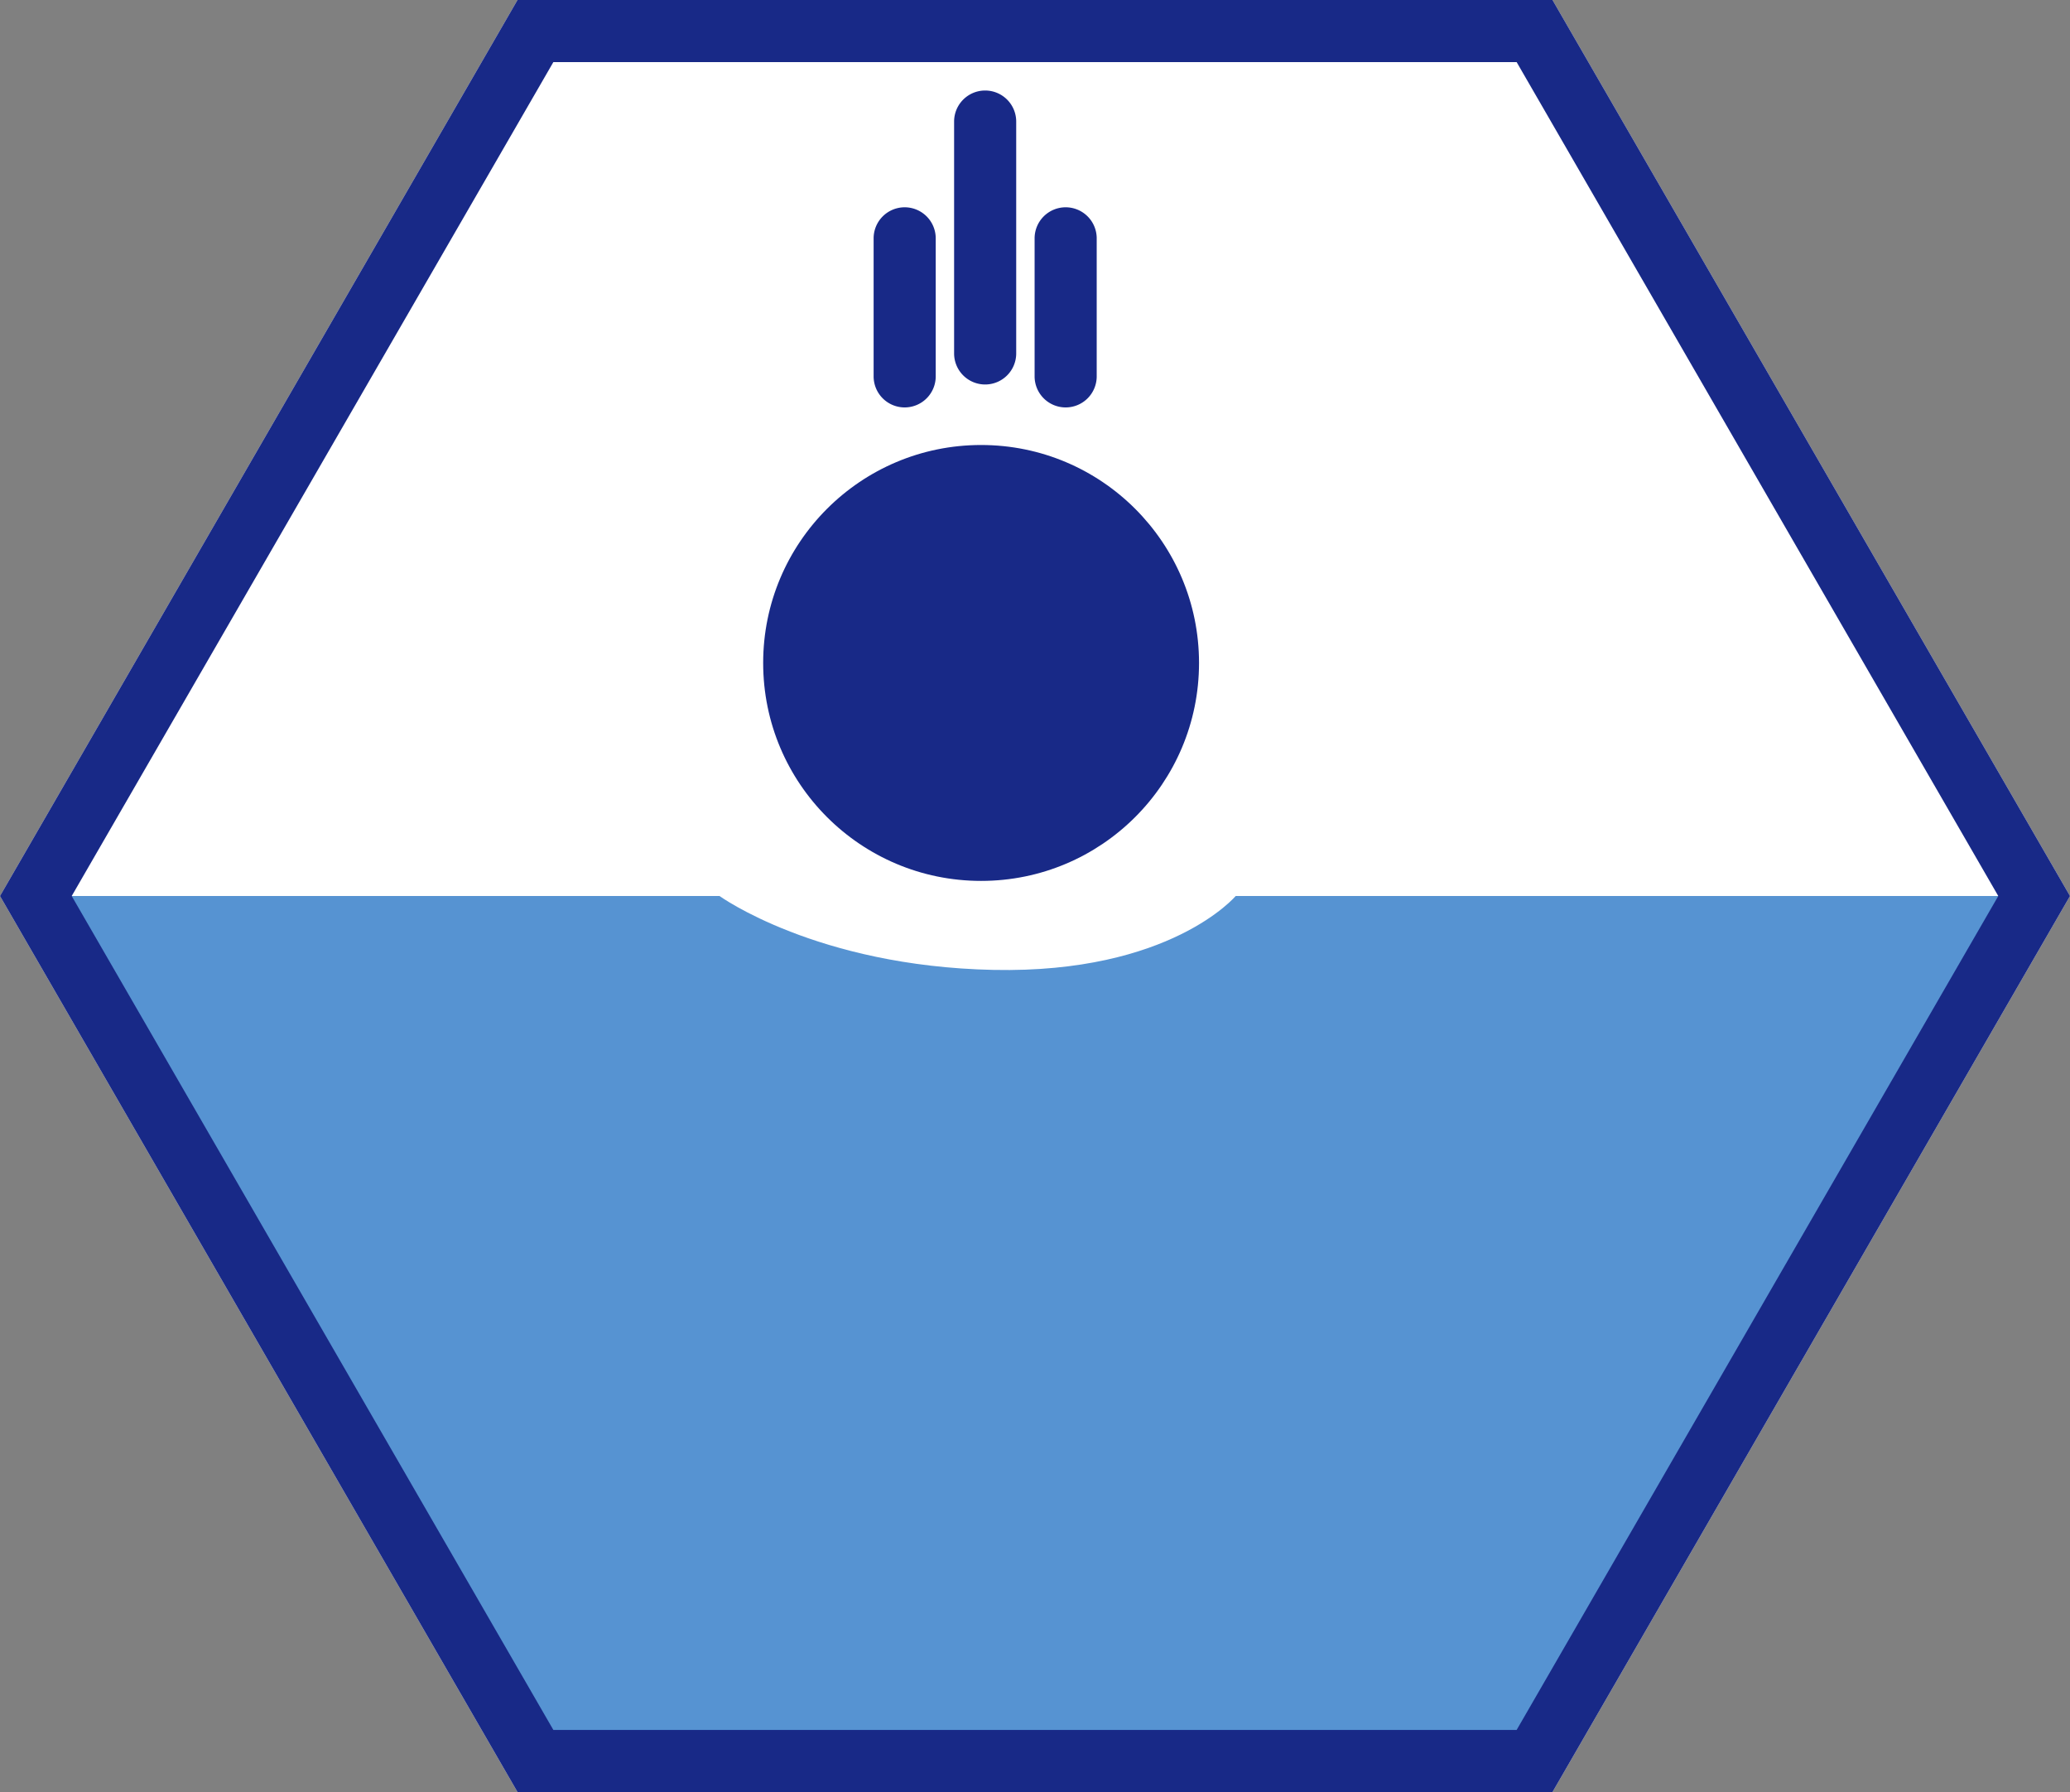
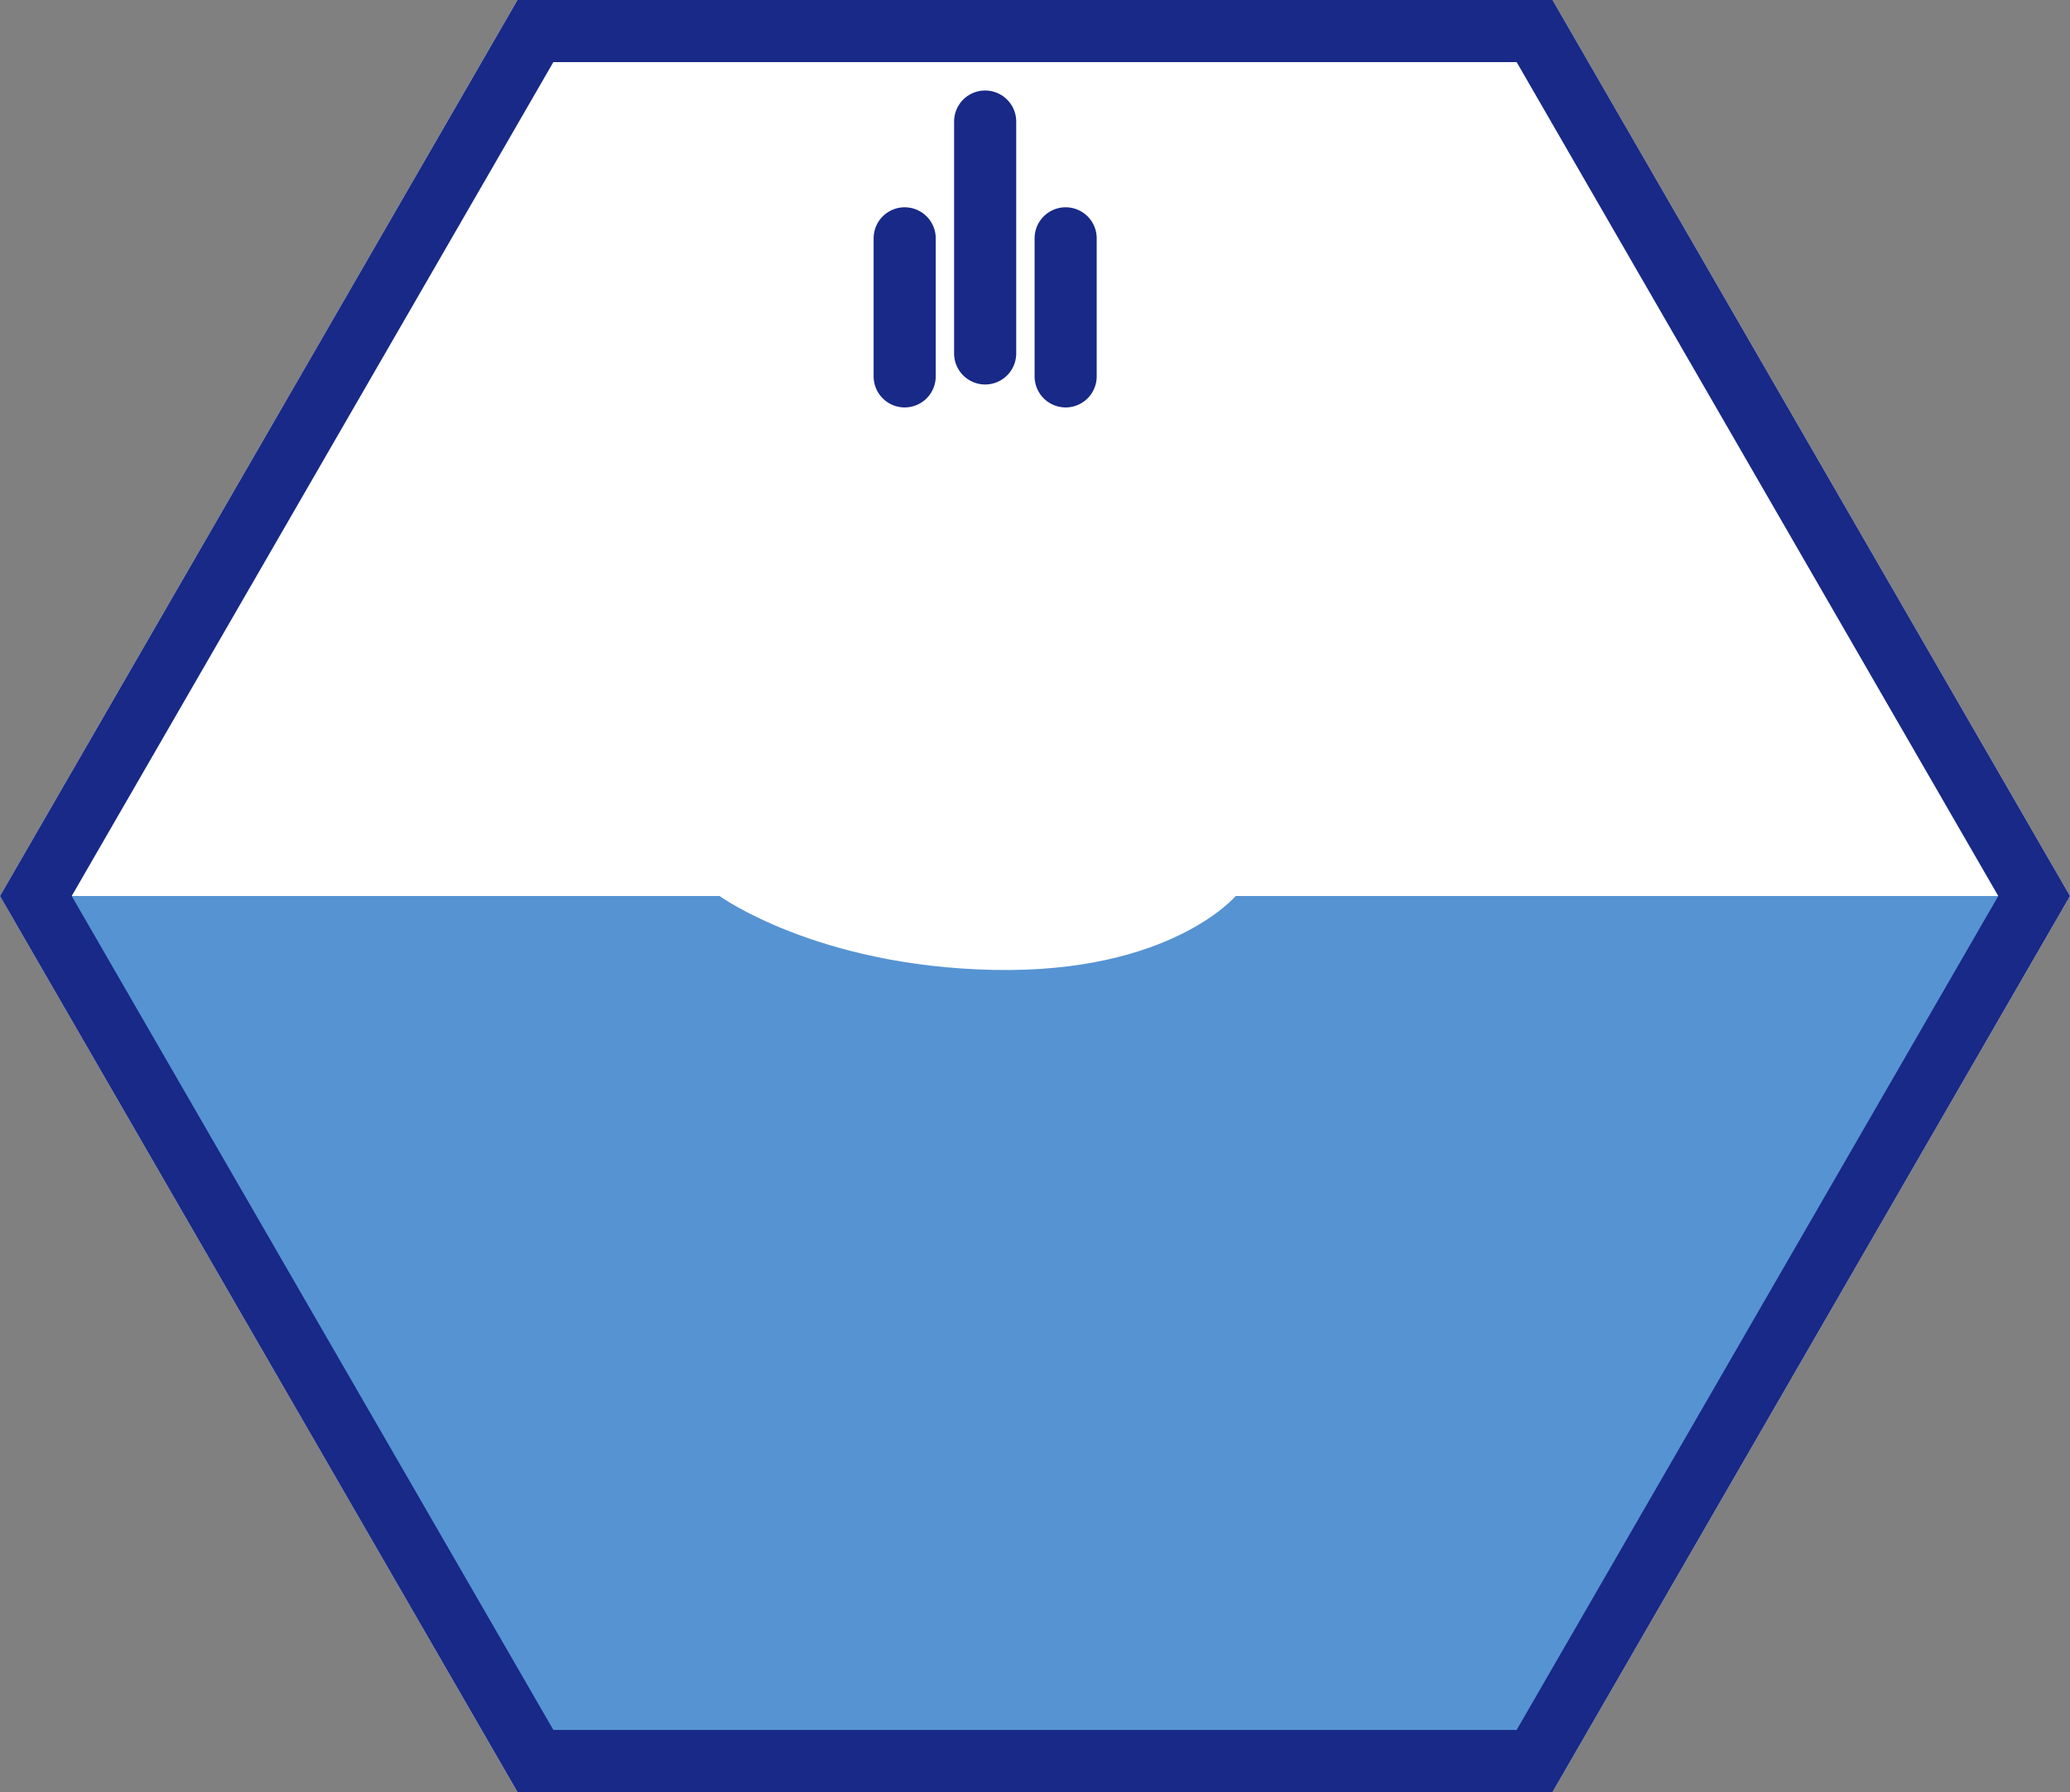
<svg xmlns="http://www.w3.org/2000/svg" width="100" height="86.563" viewBox="0 0 100 86.563">
  <rect x="0" y="0" width="100" height="86.563" fill="#808080" stroke="none" />
  <g transform="translate(-617.73 -2659.521)">
-     <path d="m692.73 2659.521 25 43.281-25 43.281h-50l-25-43.281 25-43.281Z" fill="#fff" />
+     <path d="m692.73 2659.521 25 43.281-25 43.281h-50l-25-43.281 25-43.281" fill="#fff" />
    <path d="M618.472 2702.802h34.019s4.684 3.392 13.233 3.569 11.7-3.569 11.7-3.569h39.554l-24.949 42.4h-48.625Z" fill="#5693d2" />
-     <circle cx="10.528" cy="10.528" r="10.528" transform="translate(654.598 2681.016)" fill="#182987" />
    <path d="M665.322 2678.093a1.5 1.5 0 0 1-1.5-1.5v-11.2a1.5 1.5 0 0 1 1.5-1.5 1.5 1.5 0 0 1 1.5 1.5v11.2a1.5 1.5 0 0 1-1.5 1.5ZM669.211 2679.201a1.5 1.5 0 0 1-1.5-1.5v-6.667a1.5 1.5 0 0 1 1.5-1.5 1.5 1.5 0 0 1 1.5 1.5v6.667a1.5 1.5 0 0 1-1.5 1.5ZM661.434 2679.201a1.5 1.5 0 0 1-1.5-1.5v-6.667a1.5 1.5 0 0 1 1.5-1.5 1.5 1.5 0 0 1 1.5 1.5v6.667a1.5 1.5 0 0 1-1.5 1.5Z" fill="#182987" />
    <path d="m644.462 2662.521-23.268 40.281 23.268 40.281h46.536l23.267-40.281-23.267-40.281h-46.536m-1.732-3h50l25 43.281-25 43.281h-50l-25-43.281Z" fill="#182987" />
  </g>
</svg>